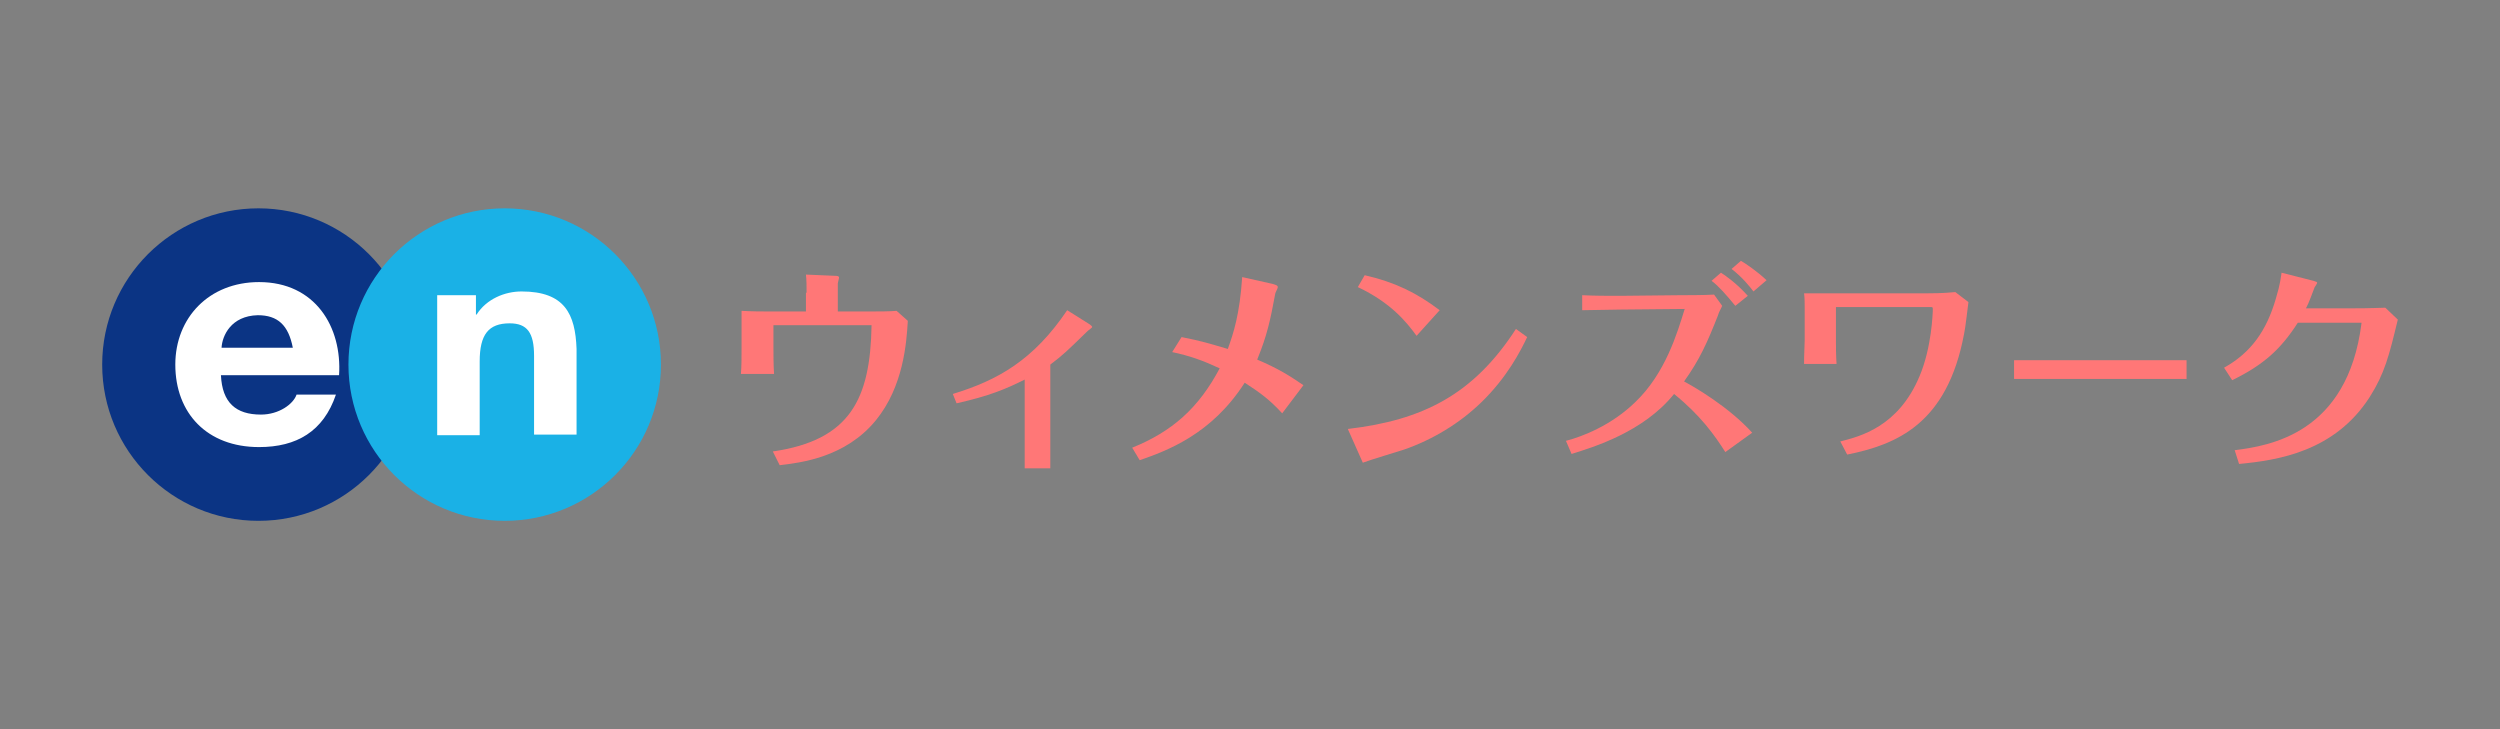
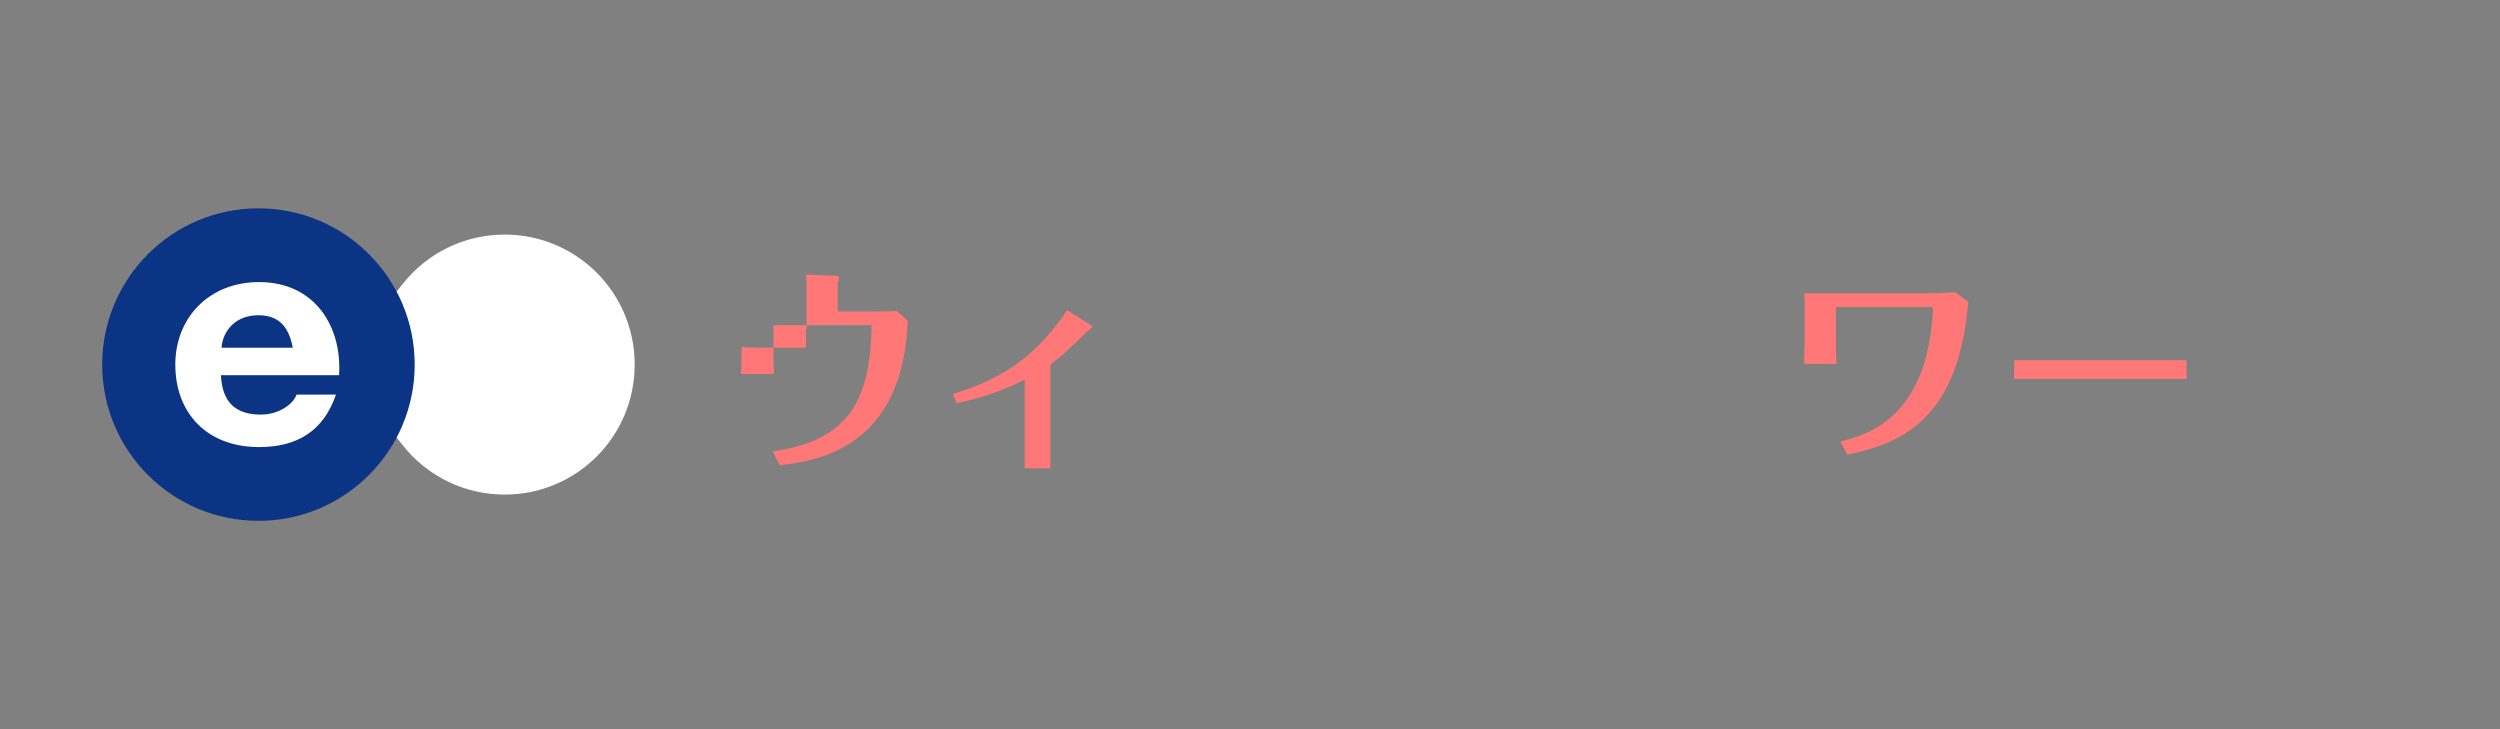
<svg xmlns="http://www.w3.org/2000/svg" version="1.1" id="レイヤー_1" x="0px" y="0px" viewBox="0 0 240 70" style="enable-background:new 0 0 240 70;" xml:space="preserve">
  <rect x="0" y="0" width="240" height="70" fill="#808080" stroke="none" />
  <style type="text/css">
	.st0{fill:#FF7777;}
	.st1{fill:#FFFFFF;}
	.st2{fill:#0B3484;}
	.st3{fill:#1AB1E6;}
</style>
  <g>
    <g>
-       <path class="st0" d="M77.43,28.1c0-0.6,0-1.26-0.06-1.74l2.82,0.12c0.12,0,0.36,0,0.36,0.18c0,0.06-0.12,0.48-0.12,0.54v2.7h3.3    c0.6,0,1.74,0,2.34-0.06l1.08,0.96c-0.12,2.1-0.42,6.3-3.06,9.54c-2.94,3.6-7.26,4.08-9.24,4.32l-0.66-1.32    c7.44-1.08,9.36-5.04,9.48-12.12h-9.42v2.1c0,0.42,0,1.86,0.06,2.58h-3.18c0.06-0.66,0.06-1.74,0.06-2.58v-3.48    c0.96,0.06,2.04,0.06,2.4,0.06h3.78v-1.8H77.43z" />
+       <path class="st0" d="M77.43,28.1c0-0.6,0-1.26-0.06-1.74l2.82,0.12c0.12,0,0.36,0,0.36,0.18c0,0.06-0.12,0.48-0.12,0.54v2.7h3.3    c0.6,0,1.74,0,2.34-0.06l1.08,0.96c-0.12,2.1-0.42,6.3-3.06,9.54c-2.94,3.6-7.26,4.08-9.24,4.32l-0.66-1.32    c7.44-1.08,9.36-5.04,9.48-12.12h-9.42v2.1c0,0.42,0,1.86,0.06,2.58h-3.18c0.06-0.66,0.06-1.74,0.06-2.58c0.96,0.06,2.04,0.06,2.4,0.06h3.78v-1.8H77.43z" />
      <path class="st0" d="M91.47,37.82c4.32-1.32,7.74-3.24,10.98-8.04l2.1,1.32c0.06,0.06,0.3,0.18,0.3,0.3c0,0.06-0.36,0.3-0.42,0.36    c-2.1,2.04-2.34,2.28-3.6,3.24v7.68c0,0.48,0,1.74,0,2.28h-2.46c0-0.42,0-1.62,0-2.28v-6.24c-1.8,0.9-3.36,1.56-6.54,2.28    L91.47,37.82z" />
-       <path class="st0" d="M113.43,32.36c1.86,0.36,2.82,0.66,4.44,1.14c0.54-1.5,1.14-3.3,1.38-6.9l2.94,0.66    c0.18,0.06,0.48,0.12,0.48,0.3c0,0.12-0.24,0.54-0.24,0.6c-0.48,2.58-0.78,4.02-1.74,6.36c2.1,0.9,3.12,1.56,4.44,2.46l-2.04,2.7    c-1.26-1.38-2.22-2.04-3.6-2.94c-3.18,4.98-7.5,6.54-10.08,7.44l-0.72-1.2c3.84-1.56,6.36-3.78,8.4-7.62    c-1.68-0.78-2.88-1.2-4.56-1.56L113.43,32.36z" />
-       <path class="st0" d="M129.39,41.18c7.2-0.84,12.06-3.3,16.14-9.6l1.08,0.78c-0.66,1.38-1.92,3.84-4.38,6.24    c-2.1,2.04-4.68,3.6-7.44,4.56c-0.54,0.18-3.36,1.02-3.96,1.26L129.39,41.18z M135.99,32.24c-0.96-1.32-2.46-3.18-5.64-4.68    l0.66-1.14c2.88,0.66,4.98,1.68,7.2,3.36L135.99,32.24z" />
-       <path class="st0" d="M165.33,29.36c-0.18,0.42-0.3,0.54-0.42,0.96c-1.02,2.58-1.74,4.2-3.24,6.3c1.02,0.54,4.32,2.46,6.54,4.92    l-2.58,1.86c-1.02-1.62-2.4-3.54-4.92-5.58c-2.94,3.66-7.74,5.1-9.84,5.76l-0.54-1.26c1.62-0.42,4.38-1.5,6.66-3.72    c2.88-2.76,4.02-6.6,4.74-8.94l-6.24,0.06c-0.78,0-2.82,0.06-3.6,0.06v-1.44c1.38,0.06,2.16,0.06,3.66,0.06l5.7-0.06    c0.3,0,2.52,0,3.3-0.06L165.33,29.36z M166.59,29.36c-0.84-1.02-1.62-1.92-2.28-2.4l0.9-0.78c0.48,0.3,1.5,1.02,2.58,2.22    L166.59,29.36z M168.33,27.98c-0.36-0.48-1.08-1.38-2.1-2.16l0.9-0.78c0.42,0.24,1.5,0.96,2.46,1.86L168.33,27.98z" />
      <path class="st0" d="M176.25,29.48v3.18c0,0.48,0,1.5,0.06,2.28h-3.12c0-1.02,0.06-1.8,0.06-2.28v-3.18c0-0.24,0-0.96-0.06-1.32    c1.02,0,2.1,0,3.12,0h8.58c0.42,0,1.62,0,2.82-0.12l1.26,0.96c-0.06,0.42-0.3,2.58-0.42,3.06c-1.62,8.64-6.48,10.62-11.22,11.58    l-0.66-1.26c1.86-0.48,5.58-1.38,7.62-6.3c1.14-2.7,1.26-6,1.26-6.42c0-0.18-0.06-0.18-0.18-0.18    C185.37,29.48,176.25,29.48,176.25,29.48z" />
      <path class="st0" d="M193.35,34.58c1.32,0,4.08,0,4.68,0h7.14c1.5,0,3.18,0,4.74,0v1.8c-1.14,0-3.48,0-4.68,0h-7.14    c-3.24,0-3.66,0-4.74,0V34.58z" />
-       <path class="st0" d="M213.51,35.3c2.58-1.44,4.08-3.54,4.98-6.66c0.42-1.38,0.48-2.1,0.54-2.46l3.06,0.78    c0.24,0.06,0.36,0.12,0.36,0.18c0,0.06-0.18,0.36-0.24,0.42c-0.24,0.6-0.54,1.5-0.84,2.04h4.32c2.1,0,2.82-0.06,3.3-0.06l1.2,1.14    c-0.84,3.48-1.26,5.16-2.7,7.44c-3.36,5.22-8.76,6.06-12.54,6.42l-0.42-1.32c3.3-0.42,10.86-1.56,12.18-12.24h-6.12    c-1.62,2.52-3.24,4.02-6.3,5.52L213.51,35.3z" />
    </g>
    <g>
      <path class="st1" d="M48.45,22.52c-3.84,0-7.44,1.74-9.84,4.8l-1.98,2.52l-1.98-2.52c-2.4-3.06-6-4.8-9.84-4.8    c-6.9,0-12.48,5.58-12.48,12.48s5.58,12.48,12.48,12.48c3.84,0,7.44-1.74,9.84-4.8l1.98-2.52l1.98,2.52c2.4,3.06,6,4.8,9.84,4.8    c6.9,0,12.48-5.58,12.48-12.48S55.35,22.52,48.45,22.52z" />
      <g>
        <path class="st2" d="M24.81,20c-8.28,0-15,6.72-15,15s6.72,15,15,15s15-6.72,15-15S33.09,20,24.81,20z M32.55,36.02H21.21     c0.12,2.64,1.44,3.78,3.84,3.78c1.74,0,3.12-1.02,3.42-1.92h3.78c-1.2,3.54-3.78,5.04-7.38,5.04c-4.98,0-8.04-3.24-8.04-7.92     c0-4.5,3.24-7.92,8.04-7.92C30.27,27.08,32.85,31.4,32.55,36.02z M21.27,33.38h6.84c-0.42-2.16-1.44-3.12-3.36-3.12     C22.17,30.32,21.33,32.24,21.27,33.38z" />
-         <path class="st3" d="M63.45,35c0,8.28-6.72,15-15,15s-15-6.72-15-15s6.72-15,15-15S63.45,26.72,63.45,35z M50.07,27.98     c-1.62,0-3.36,0.72-4.32,2.22h-0.06v-1.86h-3.72v13.44h4.08V34.7c0-2.58,0.84-3.66,2.88-3.66c1.68,0,2.34,0.9,2.34,3.12v7.56     h4.08V33.5C55.23,30.14,54.21,27.98,50.07,27.98z" />
      </g>
    </g>
  </g>
</svg>